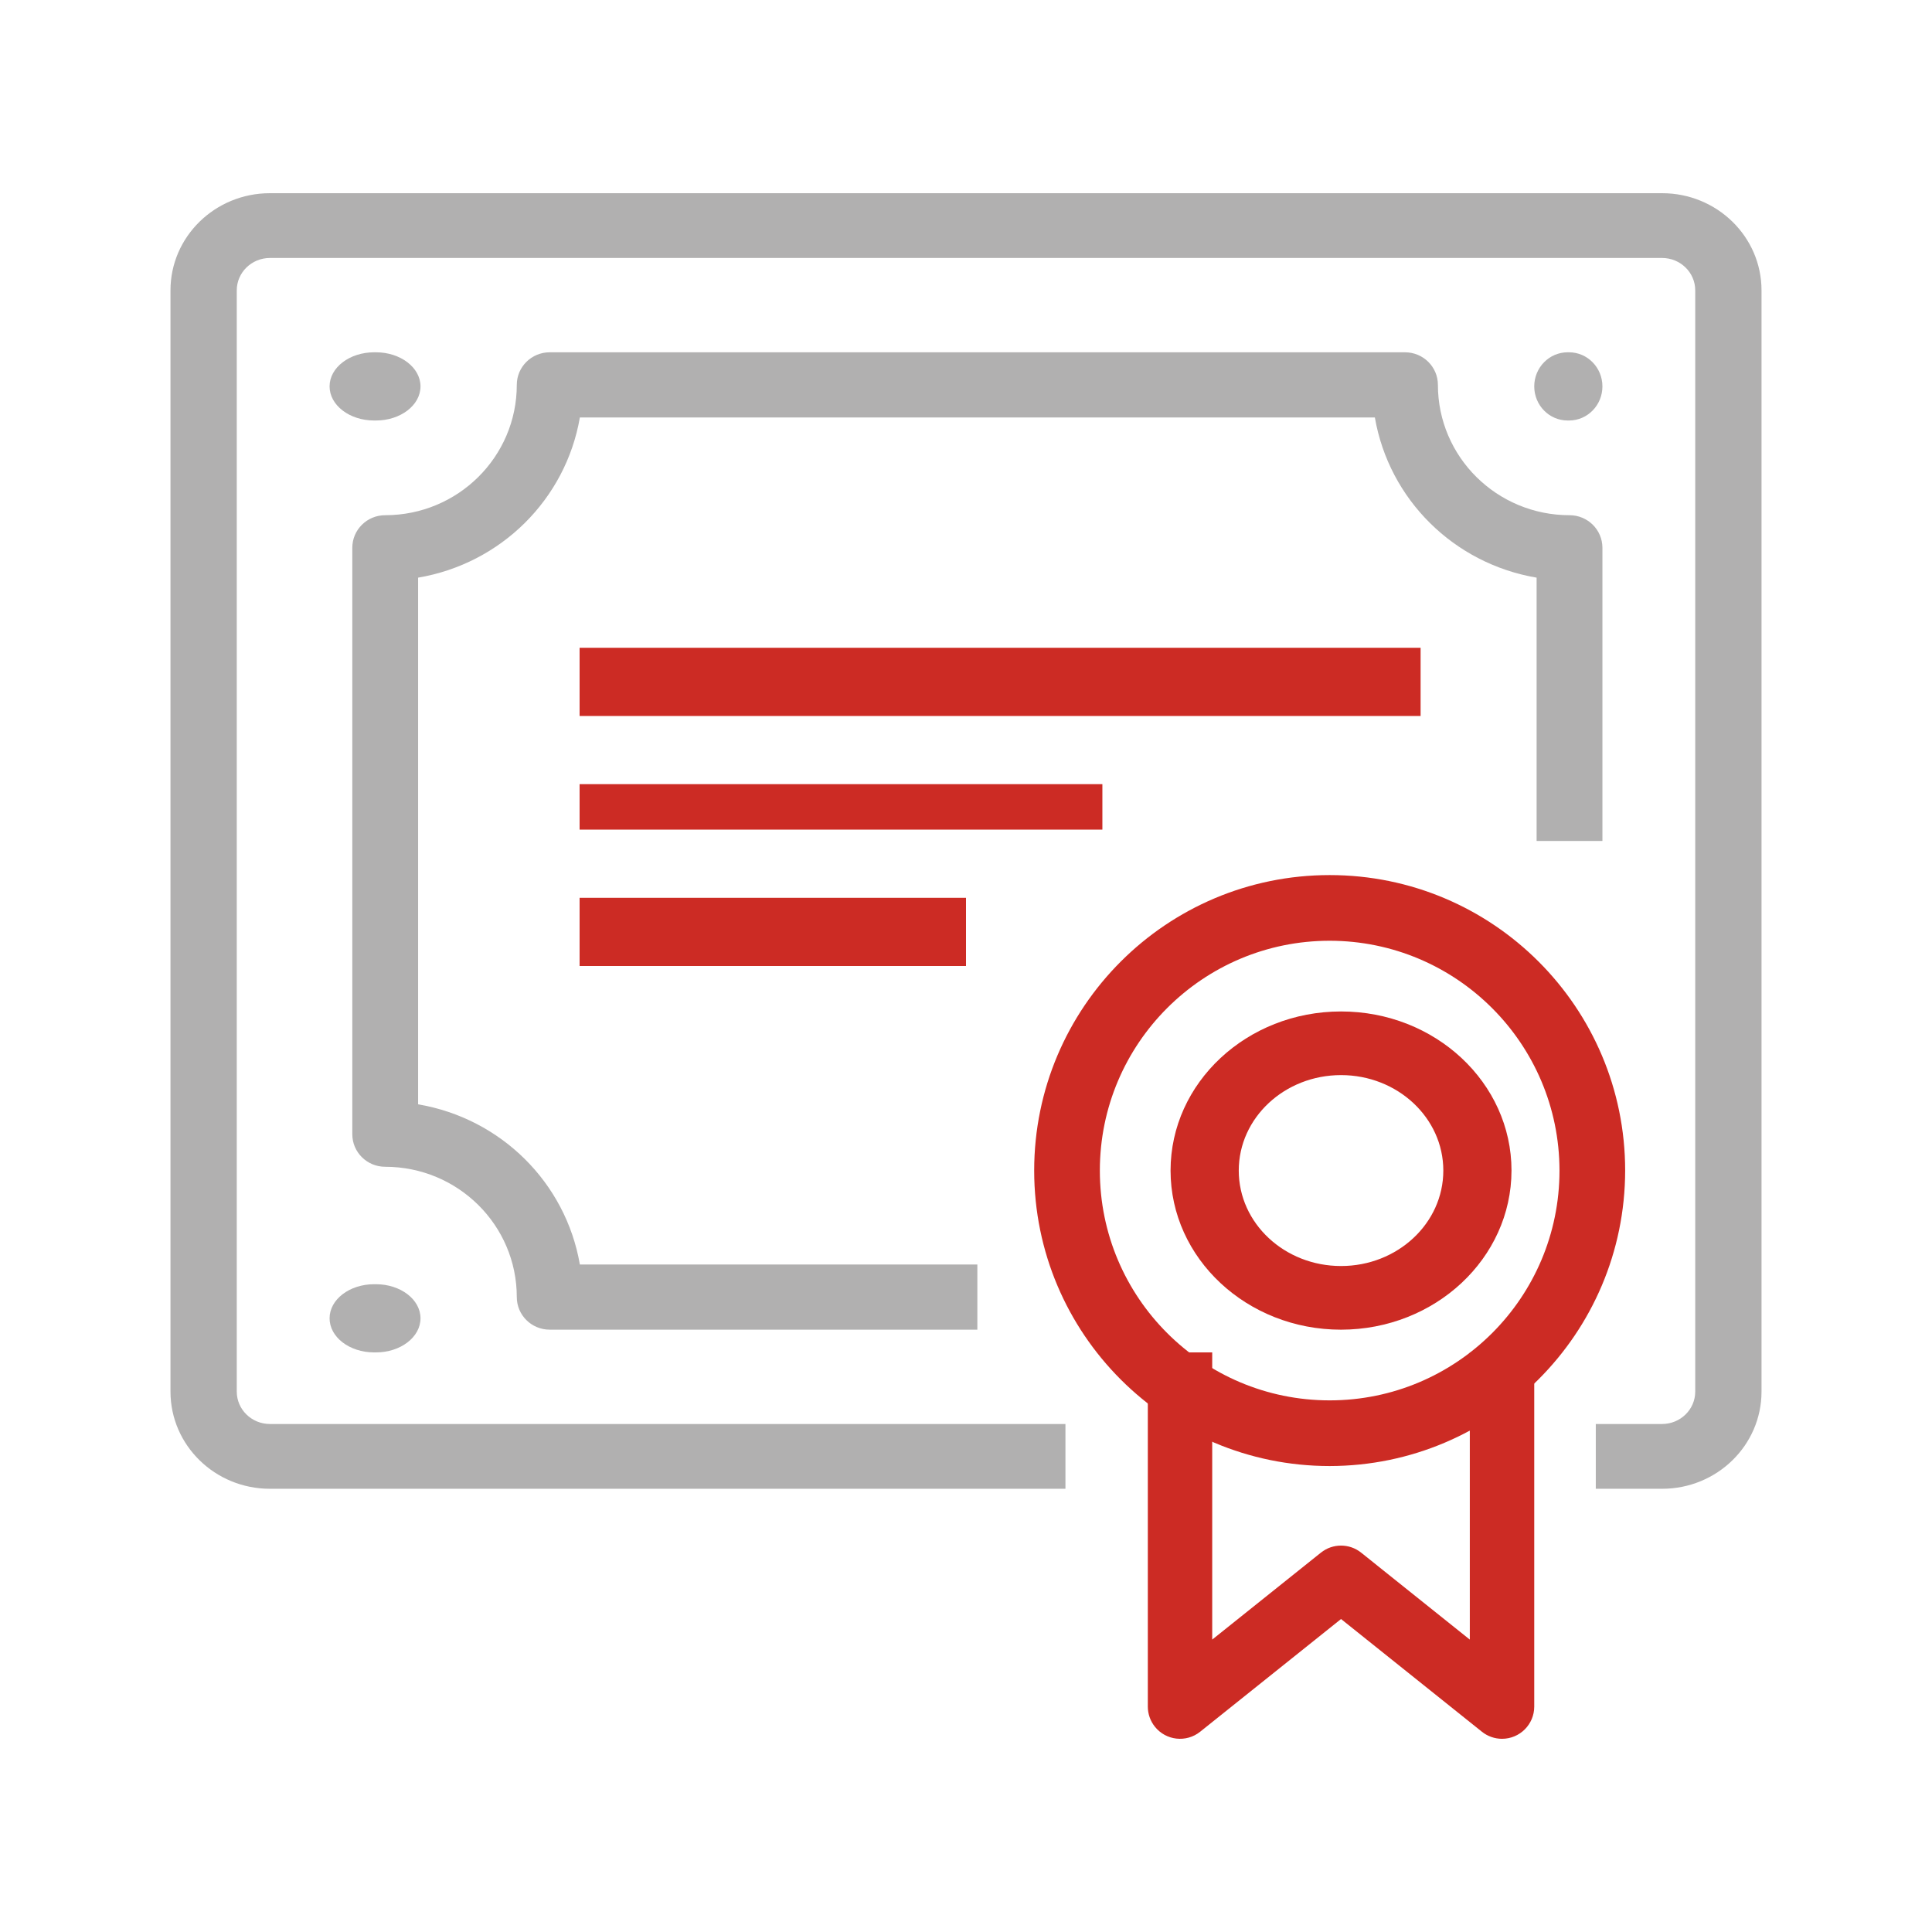
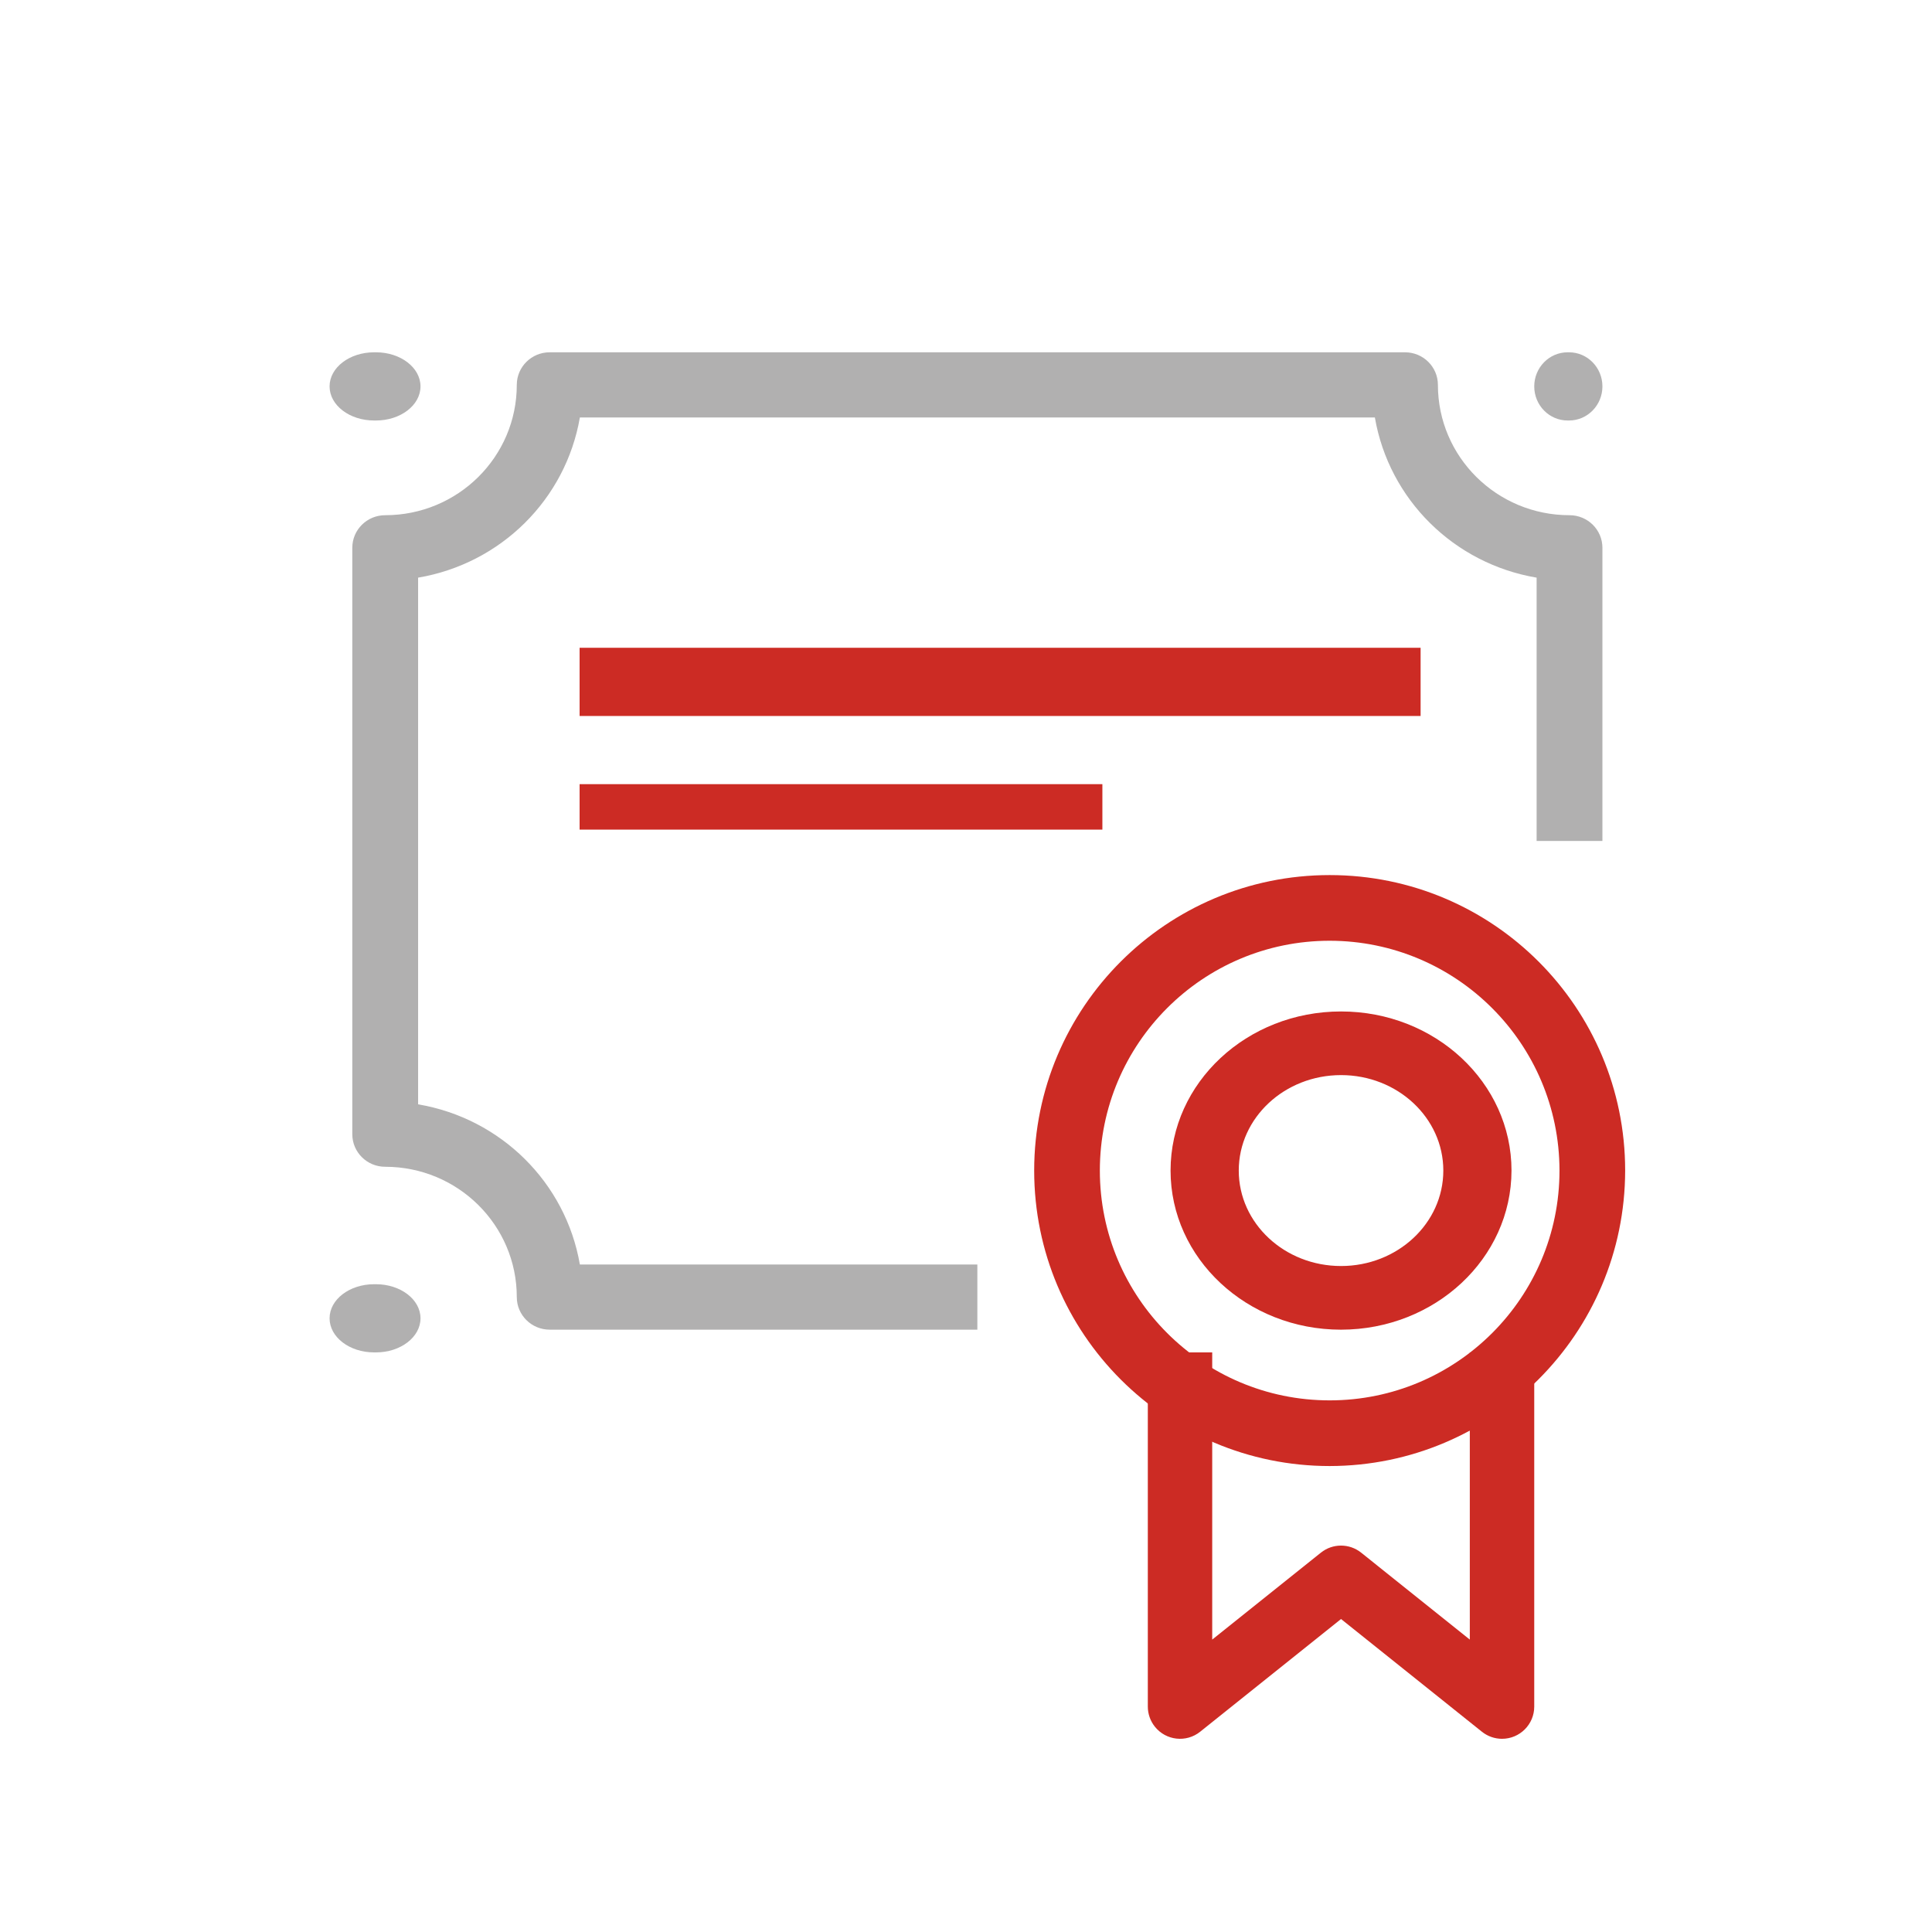
<svg xmlns="http://www.w3.org/2000/svg" width="100" height="100" viewBox="0 0 100 100" fill="none">
-   <path fill-rule="evenodd" clip-rule="evenodd" d="M86.029 10H13.971C11.128 10 8.824 12.252 8.824 15.029V72.029C8.824 74.807 11.128 77.059 13.971 77.059H55.147V73.706H13.971C13.024 73.706 12.255 72.955 12.255 72.029V15.029C12.255 14.104 13.024 13.353 13.971 13.353H86.029C86.976 13.353 87.745 14.104 87.745 15.029V72.029C87.745 72.955 86.976 73.706 86.029 73.706H82.598V77.059H86.029C88.872 77.059 91.176 74.807 91.176 72.029V15.029C91.176 12.252 88.872 10 86.029 10Z" fill="#B1B0B0" />
  <path fill-rule="evenodd" clip-rule="evenodd" d="M81.238 26.667C77.476 26.667 74.426 23.647 74.426 19.921C74.426 18.991 73.664 18.235 72.724 18.235H28.451C27.511 18.235 26.749 18.991 26.749 19.921C26.749 23.647 23.7 26.667 19.937 26.667C18.997 26.667 18.235 27.421 18.235 28.353V58.706C18.235 59.638 18.997 60.392 19.937 60.392C23.7 60.392 26.749 63.412 26.749 67.138C26.749 68.068 27.511 68.823 28.451 68.823H50.588V65.451H30.014C29.281 61.208 25.925 57.885 21.641 57.16V29.899C25.925 29.174 29.281 25.851 30.014 21.608H71.163C71.895 25.851 75.251 29.174 79.535 29.899V43.529H82.941V28.353C82.941 27.421 82.178 26.667 81.238 26.667Z" fill="#B1B0B0" />
  <path fill-rule="evenodd" clip-rule="evenodd" d="M68.824 45.294C60.377 45.294 53.529 52.141 53.529 60.588C53.529 69.035 60.377 75.882 68.824 75.882C77.266 75.871 84.107 69.03 84.118 60.588C84.118 52.141 77.271 45.294 68.824 45.294ZM68.824 72.483C62.254 72.483 56.928 67.157 56.928 60.588C56.928 54.019 62.254 48.693 68.824 48.693C75.391 48.7 80.712 54.021 80.719 60.588C80.719 67.157 75.393 72.483 68.824 72.483Z" fill="#CC2B24" />
  <path fill-rule="evenodd" clip-rule="evenodd" d="M76.077 70V84.865L70.453 80.365C69.844 79.878 68.978 79.878 68.37 80.365L62.744 84.865V70H59.411V88.333C59.411 88.712 59.54 89.079 59.777 89.375C60.353 90.094 61.401 90.209 62.12 89.634L69.412 83.801L76.703 89.634C76.999 89.871 77.367 90 77.744 90C78.666 90 79.412 89.253 79.412 88.333V70H76.077Z" fill="#CC2B24" />
-   <path fill-rule="evenodd" clip-rule="evenodd" d="M50 46.471H30V50H50V46.471Z" fill="#CC2B24" />
  <path fill-rule="evenodd" clip-rule="evenodd" d="M57.059 40.588H30V42.941H57.059V40.588Z" fill="#CC2B24" />
  <path fill-rule="evenodd" clip-rule="evenodd" d="M73.53 33.529H30V37.059H73.53V33.529Z" fill="#CC2B24" />
  <path fill-rule="evenodd" clip-rule="evenodd" d="M19.46 18.235H19.364C18.091 18.235 17.059 19.026 17.059 20C17.059 20.974 18.091 21.765 19.364 21.765H19.46C20.733 21.765 21.765 20.974 21.765 20C21.765 19.026 20.733 18.235 19.46 18.235Z" fill="#B1B0B0" />
  <path fill-rule="evenodd" clip-rule="evenodd" d="M19.46 66.471H19.364C18.091 66.471 17.059 67.261 17.059 68.235C17.059 69.21 18.091 70 19.364 70H19.46C20.733 70 21.765 69.21 21.765 68.235C21.765 67.261 20.733 66.471 19.46 66.471Z" fill="#B1B0B0" />
  <path fill-rule="evenodd" clip-rule="evenodd" d="M81.213 18.235H81.14C80.186 18.235 79.412 19.026 79.412 20C79.412 20.974 80.186 21.765 81.14 21.765H81.213C82.167 21.765 82.941 20.974 82.941 20C82.941 19.026 82.167 18.235 81.213 18.235Z" fill="#B1B0B0" />
  <path fill-rule="evenodd" clip-rule="evenodd" d="M69.412 52.353C64.539 52.353 60.588 56.04 60.588 60.588C60.588 65.136 64.539 68.824 69.412 68.824C74.282 68.819 78.229 65.134 78.235 60.588C78.235 56.04 74.285 52.353 69.412 52.353ZM69.412 65.529C66.488 65.529 64.118 63.318 64.118 60.588C64.118 57.859 66.488 55.647 69.412 55.647C72.335 55.647 74.706 57.859 74.706 60.588C74.706 63.318 72.335 65.529 69.412 65.529Z" fill="#CC2B24" />
</svg>